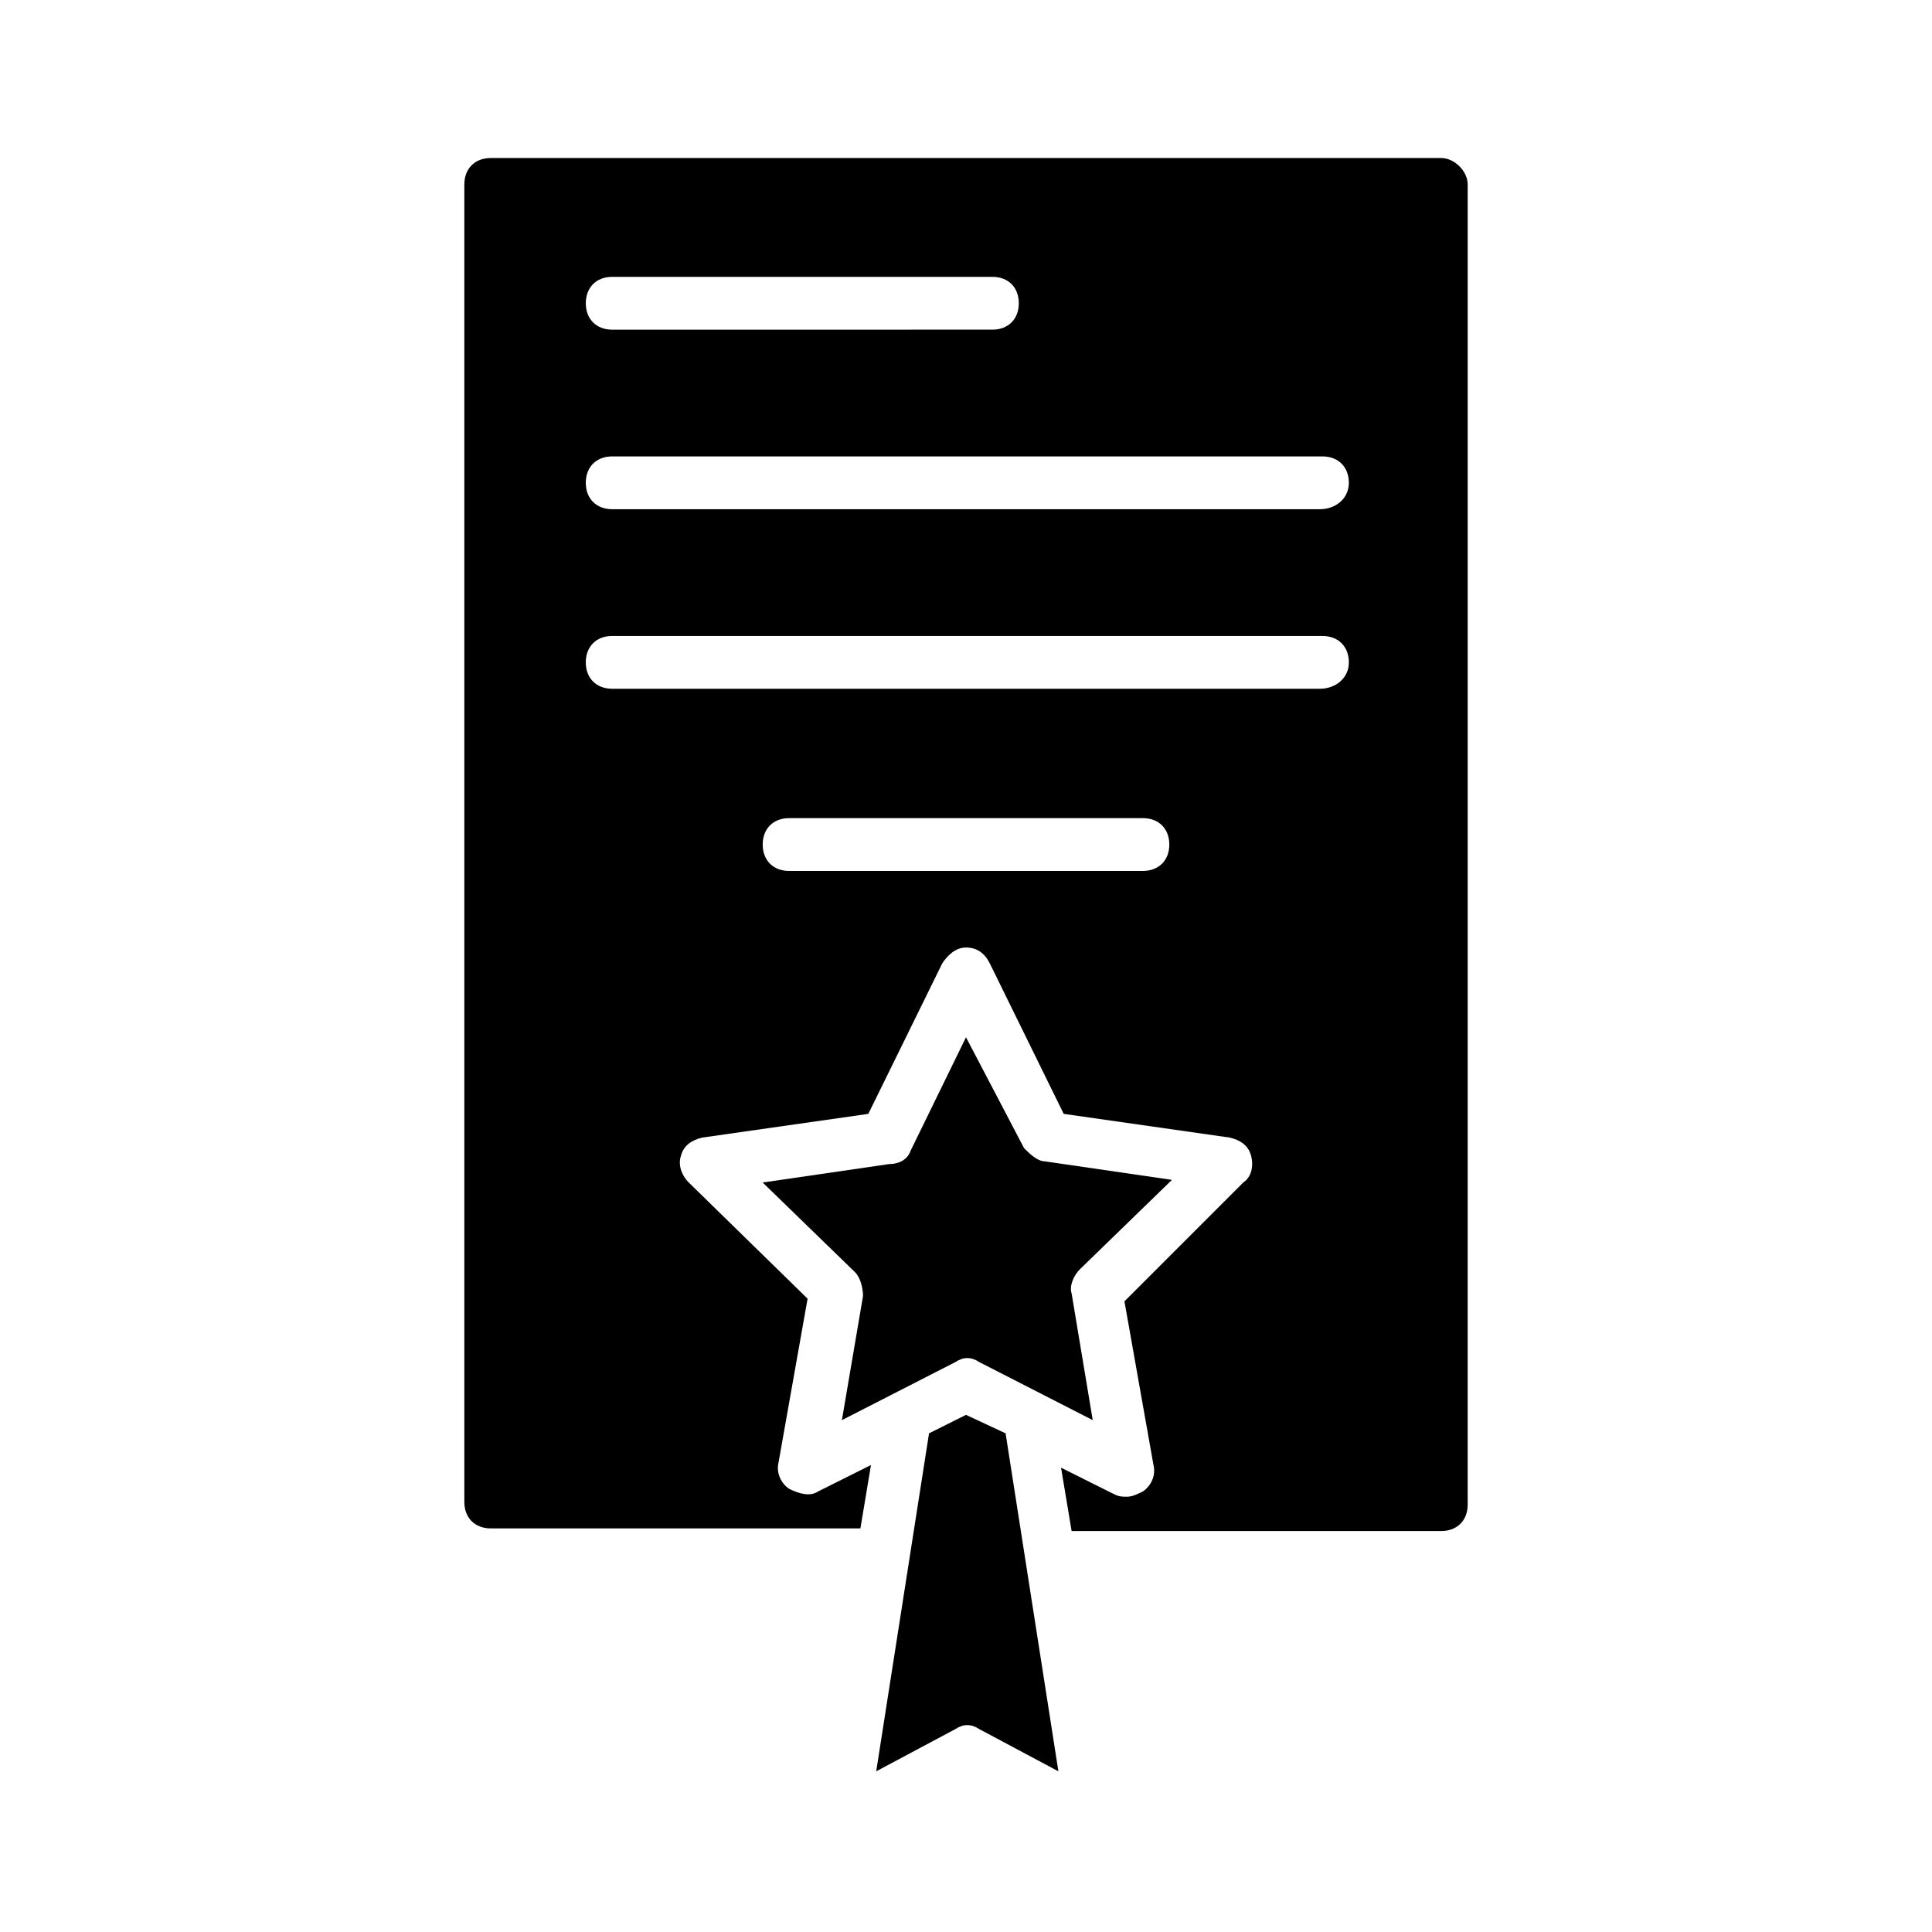
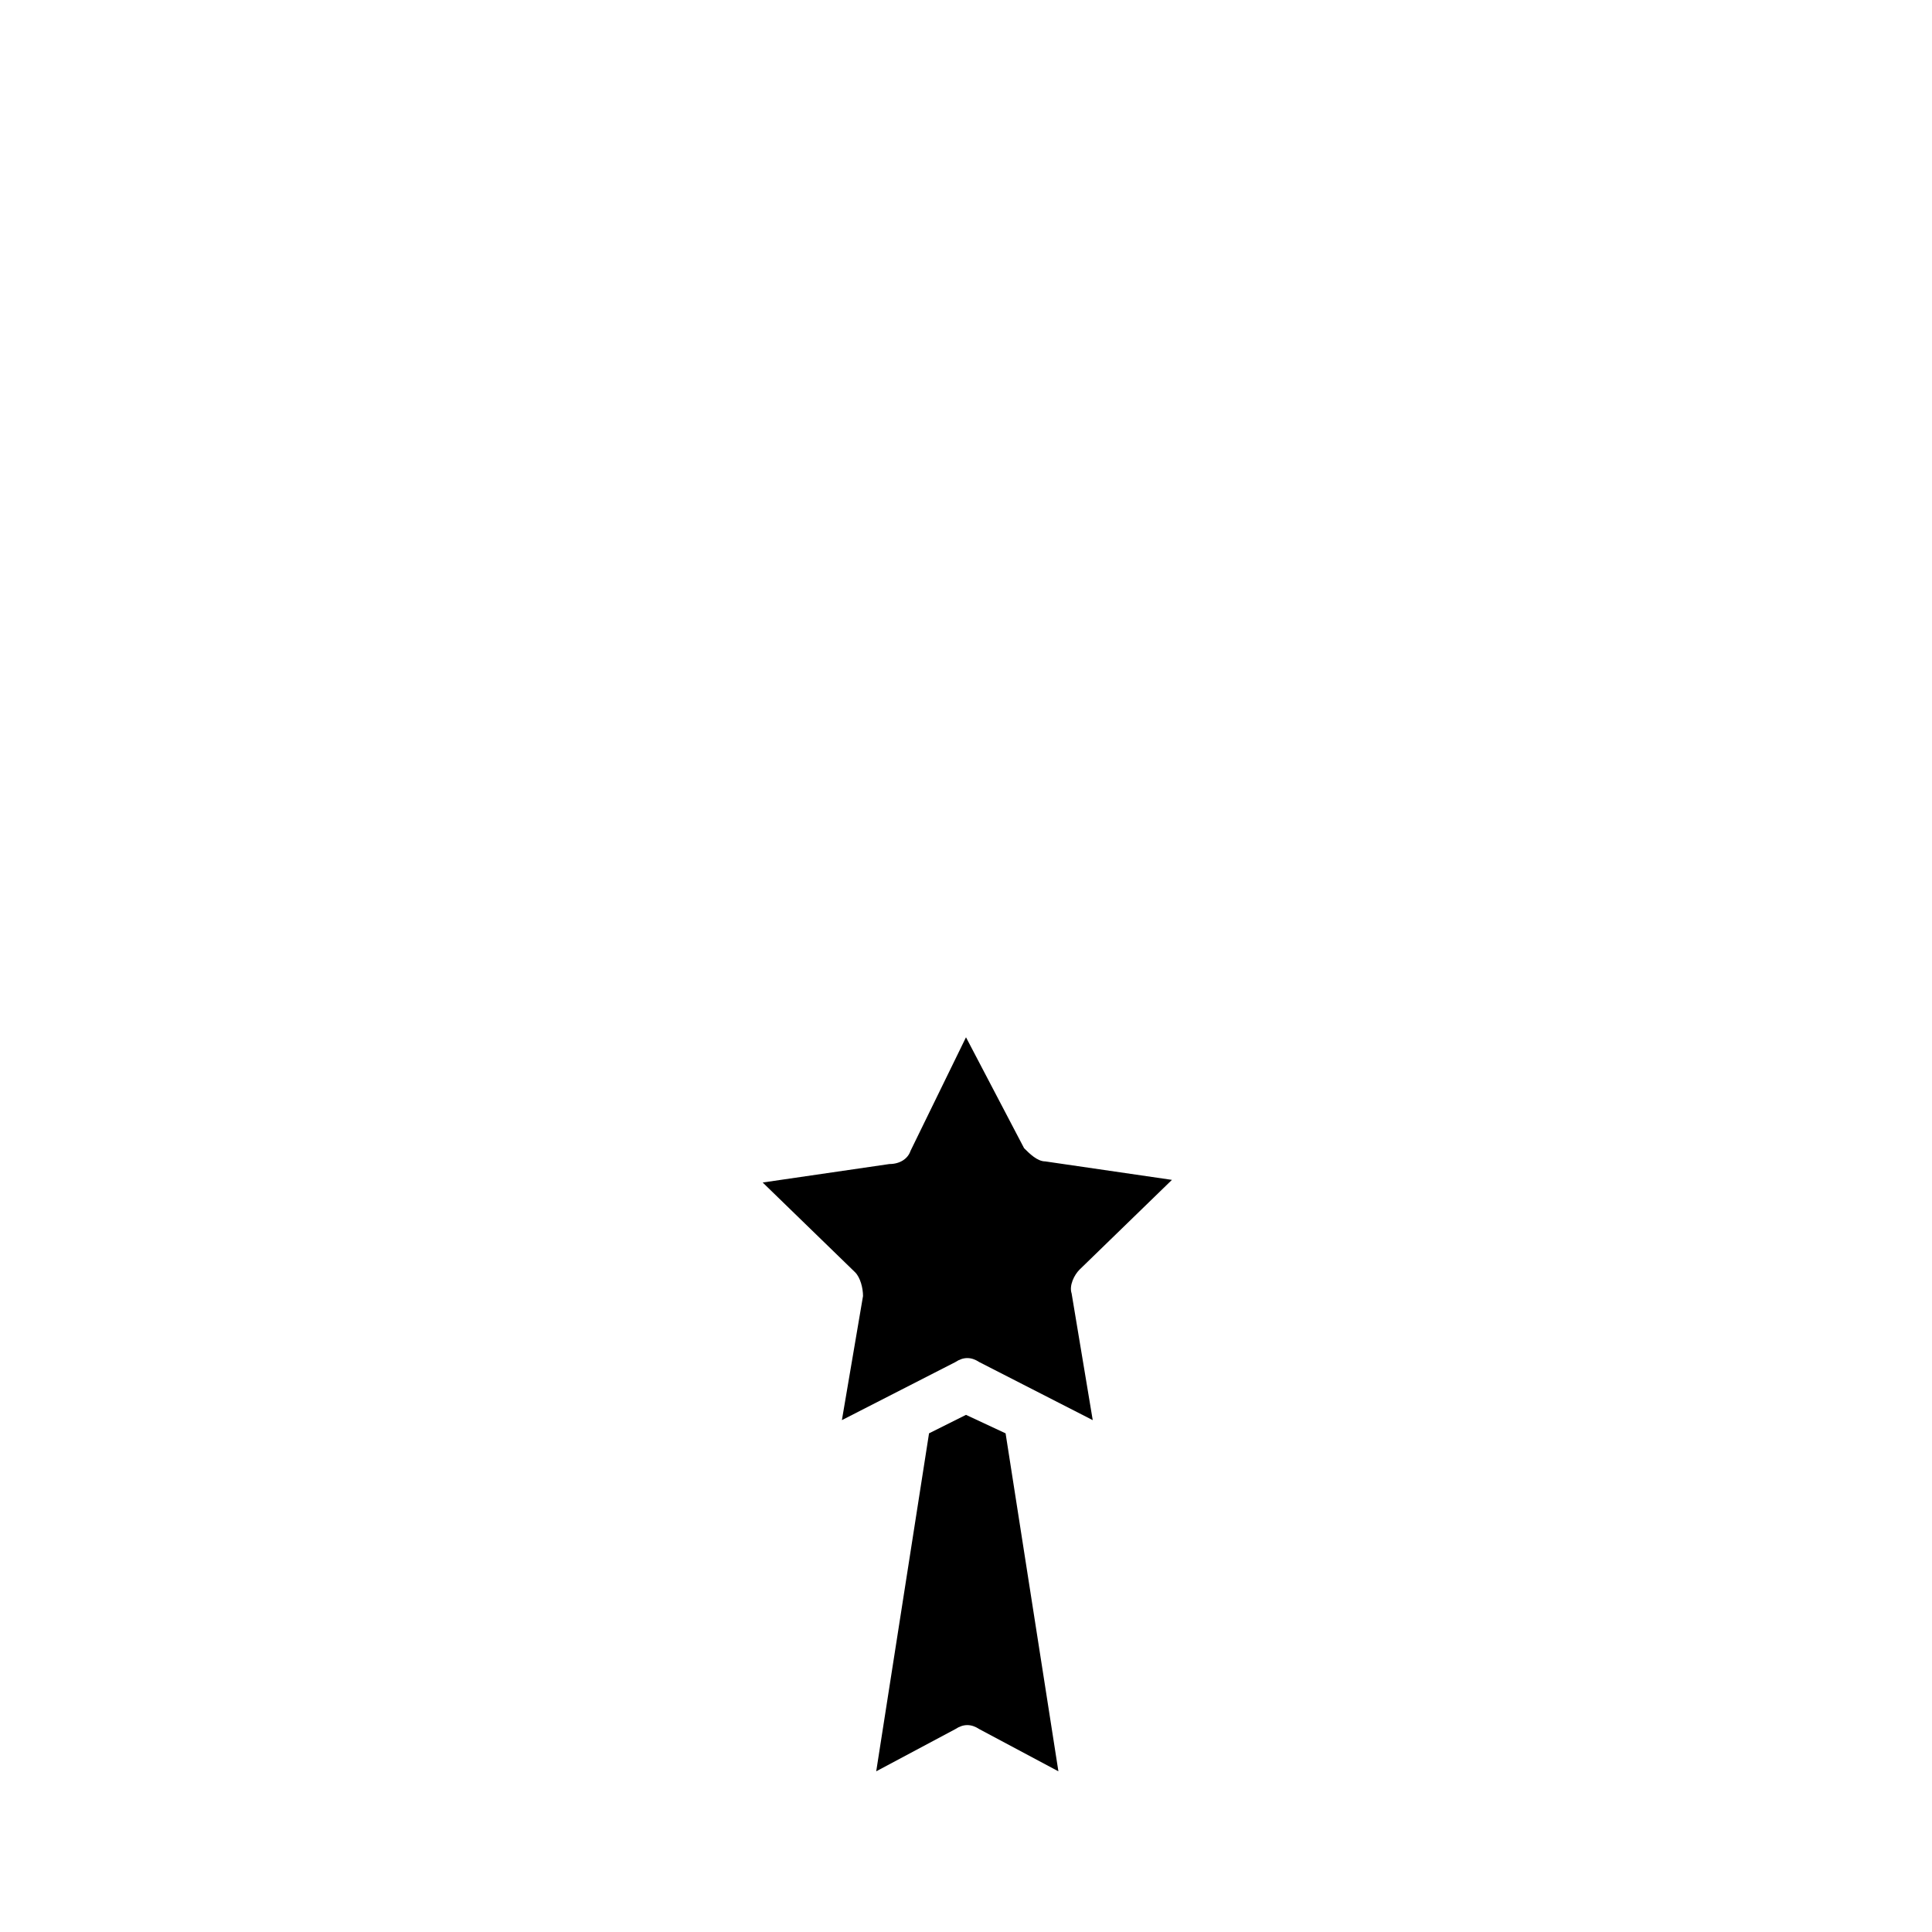
<svg xmlns="http://www.w3.org/2000/svg" fill="#000000" width="800px" height="800px" version="1.1" viewBox="144 144 512 512">
  <g>
    <path d="m400 518.95-9.797 4.898-13.996 89.566 20.992-11.195c2.098-1.398 4.199-1.398 6.297 0l20.992 11.195-13.996-89.566z" />
    <path d="m367.11 520.35 30.09-15.395c2.098-1.398 4.199-1.398 6.297 0l30.09 15.395-5.598-33.586c-0.699-2.098 0.699-4.898 2.098-6.297l24.492-23.789-33.586-4.898c-2.098 0-4.199-2.098-5.598-3.5l-15.395-29.391-14.695 30.09c-0.699 2.098-2.801 3.5-5.598 3.5l-33.586 4.898 24.492 23.789c1.398 1.398 2.098 4.199 2.098 6.297z" />
-     <path d="m525.95 185.88h-251.9c-4.199 0-6.996 2.801-6.996 6.996v349.17c0 4.199 2.801 6.996 6.996 6.996h97.965l2.801-16.793-13.996 6.996c-2.098 1.398-4.898 0.699-7.695-0.699-2.098-1.398-3.5-4.199-2.801-6.996l7.695-43.383-31.488-30.789c-2.098-2.098-2.801-4.898-2.098-6.996 0.699-2.801 2.801-4.199 5.598-4.898l44.082-6.297 19.594-39.887c1.398-2.098 3.5-4.199 6.297-4.199 2.801 0 4.898 1.398 6.297 4.199l19.594 39.887 44.082 6.297c2.801 0.699 4.898 2.098 5.598 4.898 0.699 2.801 0 5.598-2.098 6.996l-31.488 31.488 7.695 43.383c0.699 2.801-0.699 5.598-2.801 6.996-1.398 0.699-2.801 1.398-4.199 1.398-1.398 0-2.098 0-3.5-0.699l-13.996-6.996 2.801 16.793h97.965c4.199 0 6.996-2.801 6.996-6.996l0.004-349.87c0-3.496-3.5-6.996-7-6.996zm-219.71 31.488h100.76c4.199 0 6.996 2.801 6.996 6.996 0 4.199-2.801 6.996-6.996 6.996l-100.76 0.004c-4.199 0-6.996-2.801-6.996-6.996 0-4.199 2.797-7 6.996-7zm140.64 157.44h-93.762c-4.199 0-6.996-2.801-6.996-6.996 0-4.199 2.801-6.996 6.996-6.996h93.766c4.199 0 6.996 2.801 6.996 6.996s-2.801 6.996-7 6.996zm46.883-48.281h-187.53c-4.199 0-6.996-2.801-6.996-6.996 0-4.199 2.801-6.996 6.996-6.996h188.23c4.199 0 6.996 2.801 6.996 6.996s-3.5 6.996-7.699 6.996zm0-47.582h-187.53c-4.199 0-6.996-2.801-6.996-6.996 0-4.199 2.801-6.996 6.996-6.996h188.23c4.199 0 6.996 2.801 6.996 6.996 0 4.195-3.5 6.996-7.699 6.996z" />
  </g>
</svg>